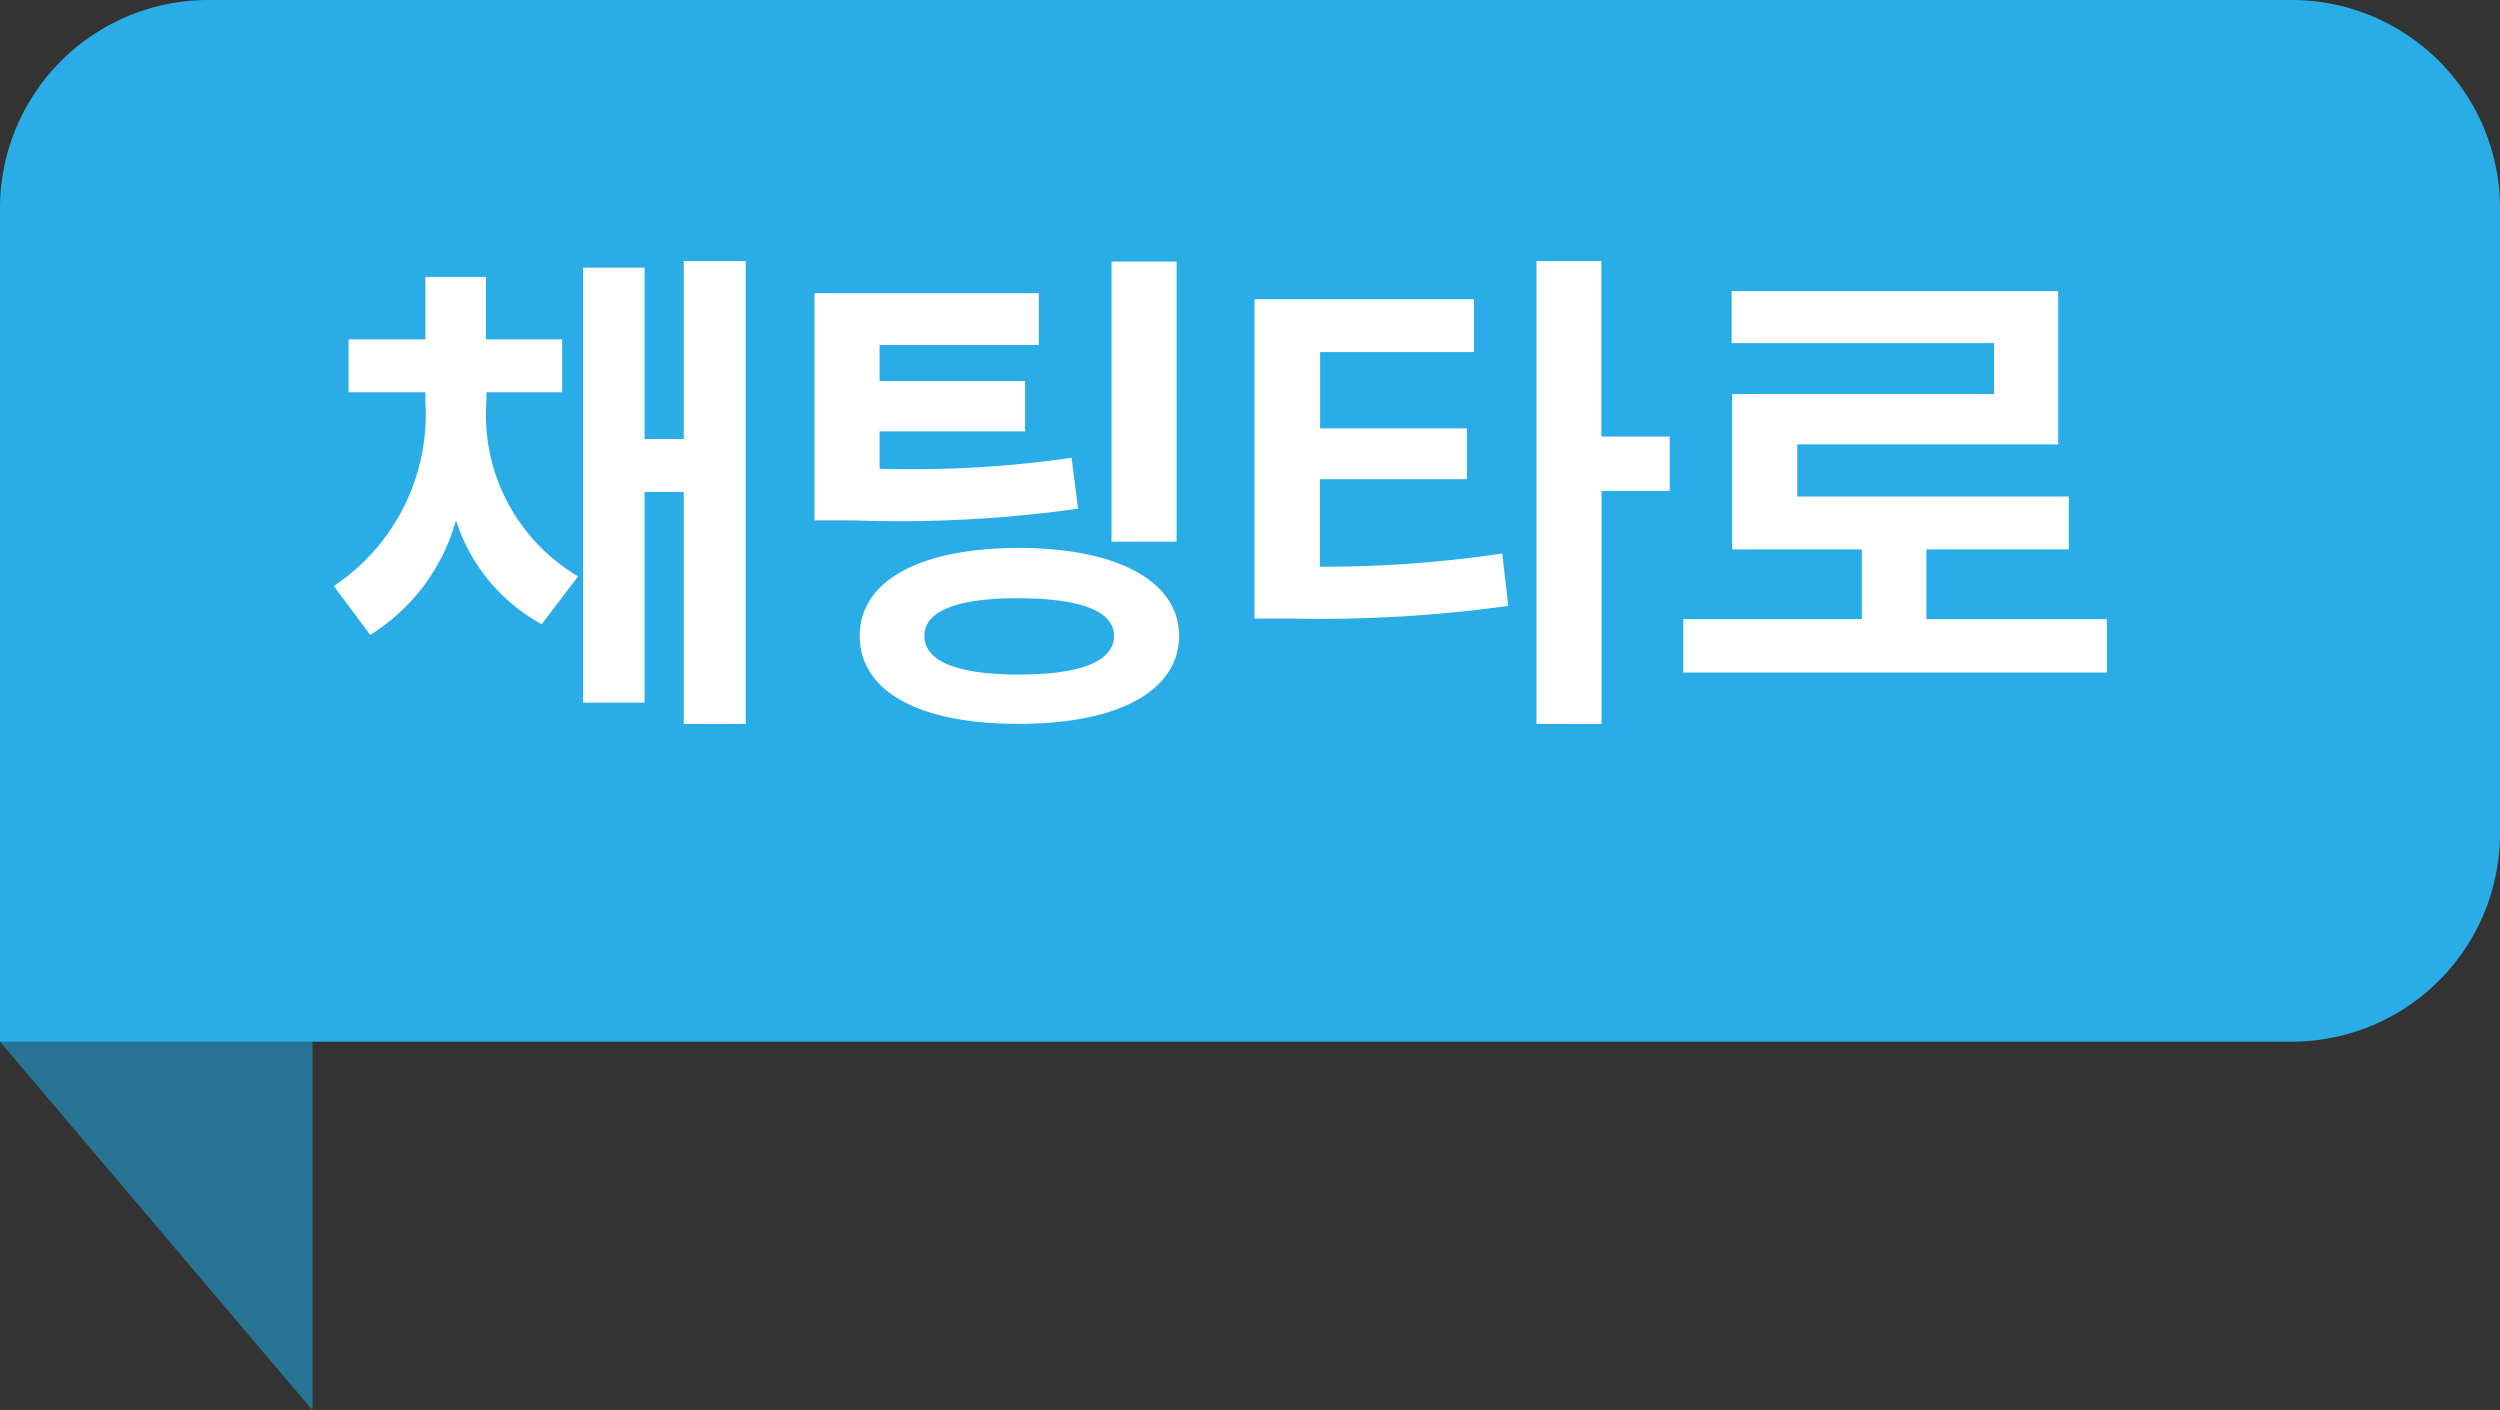
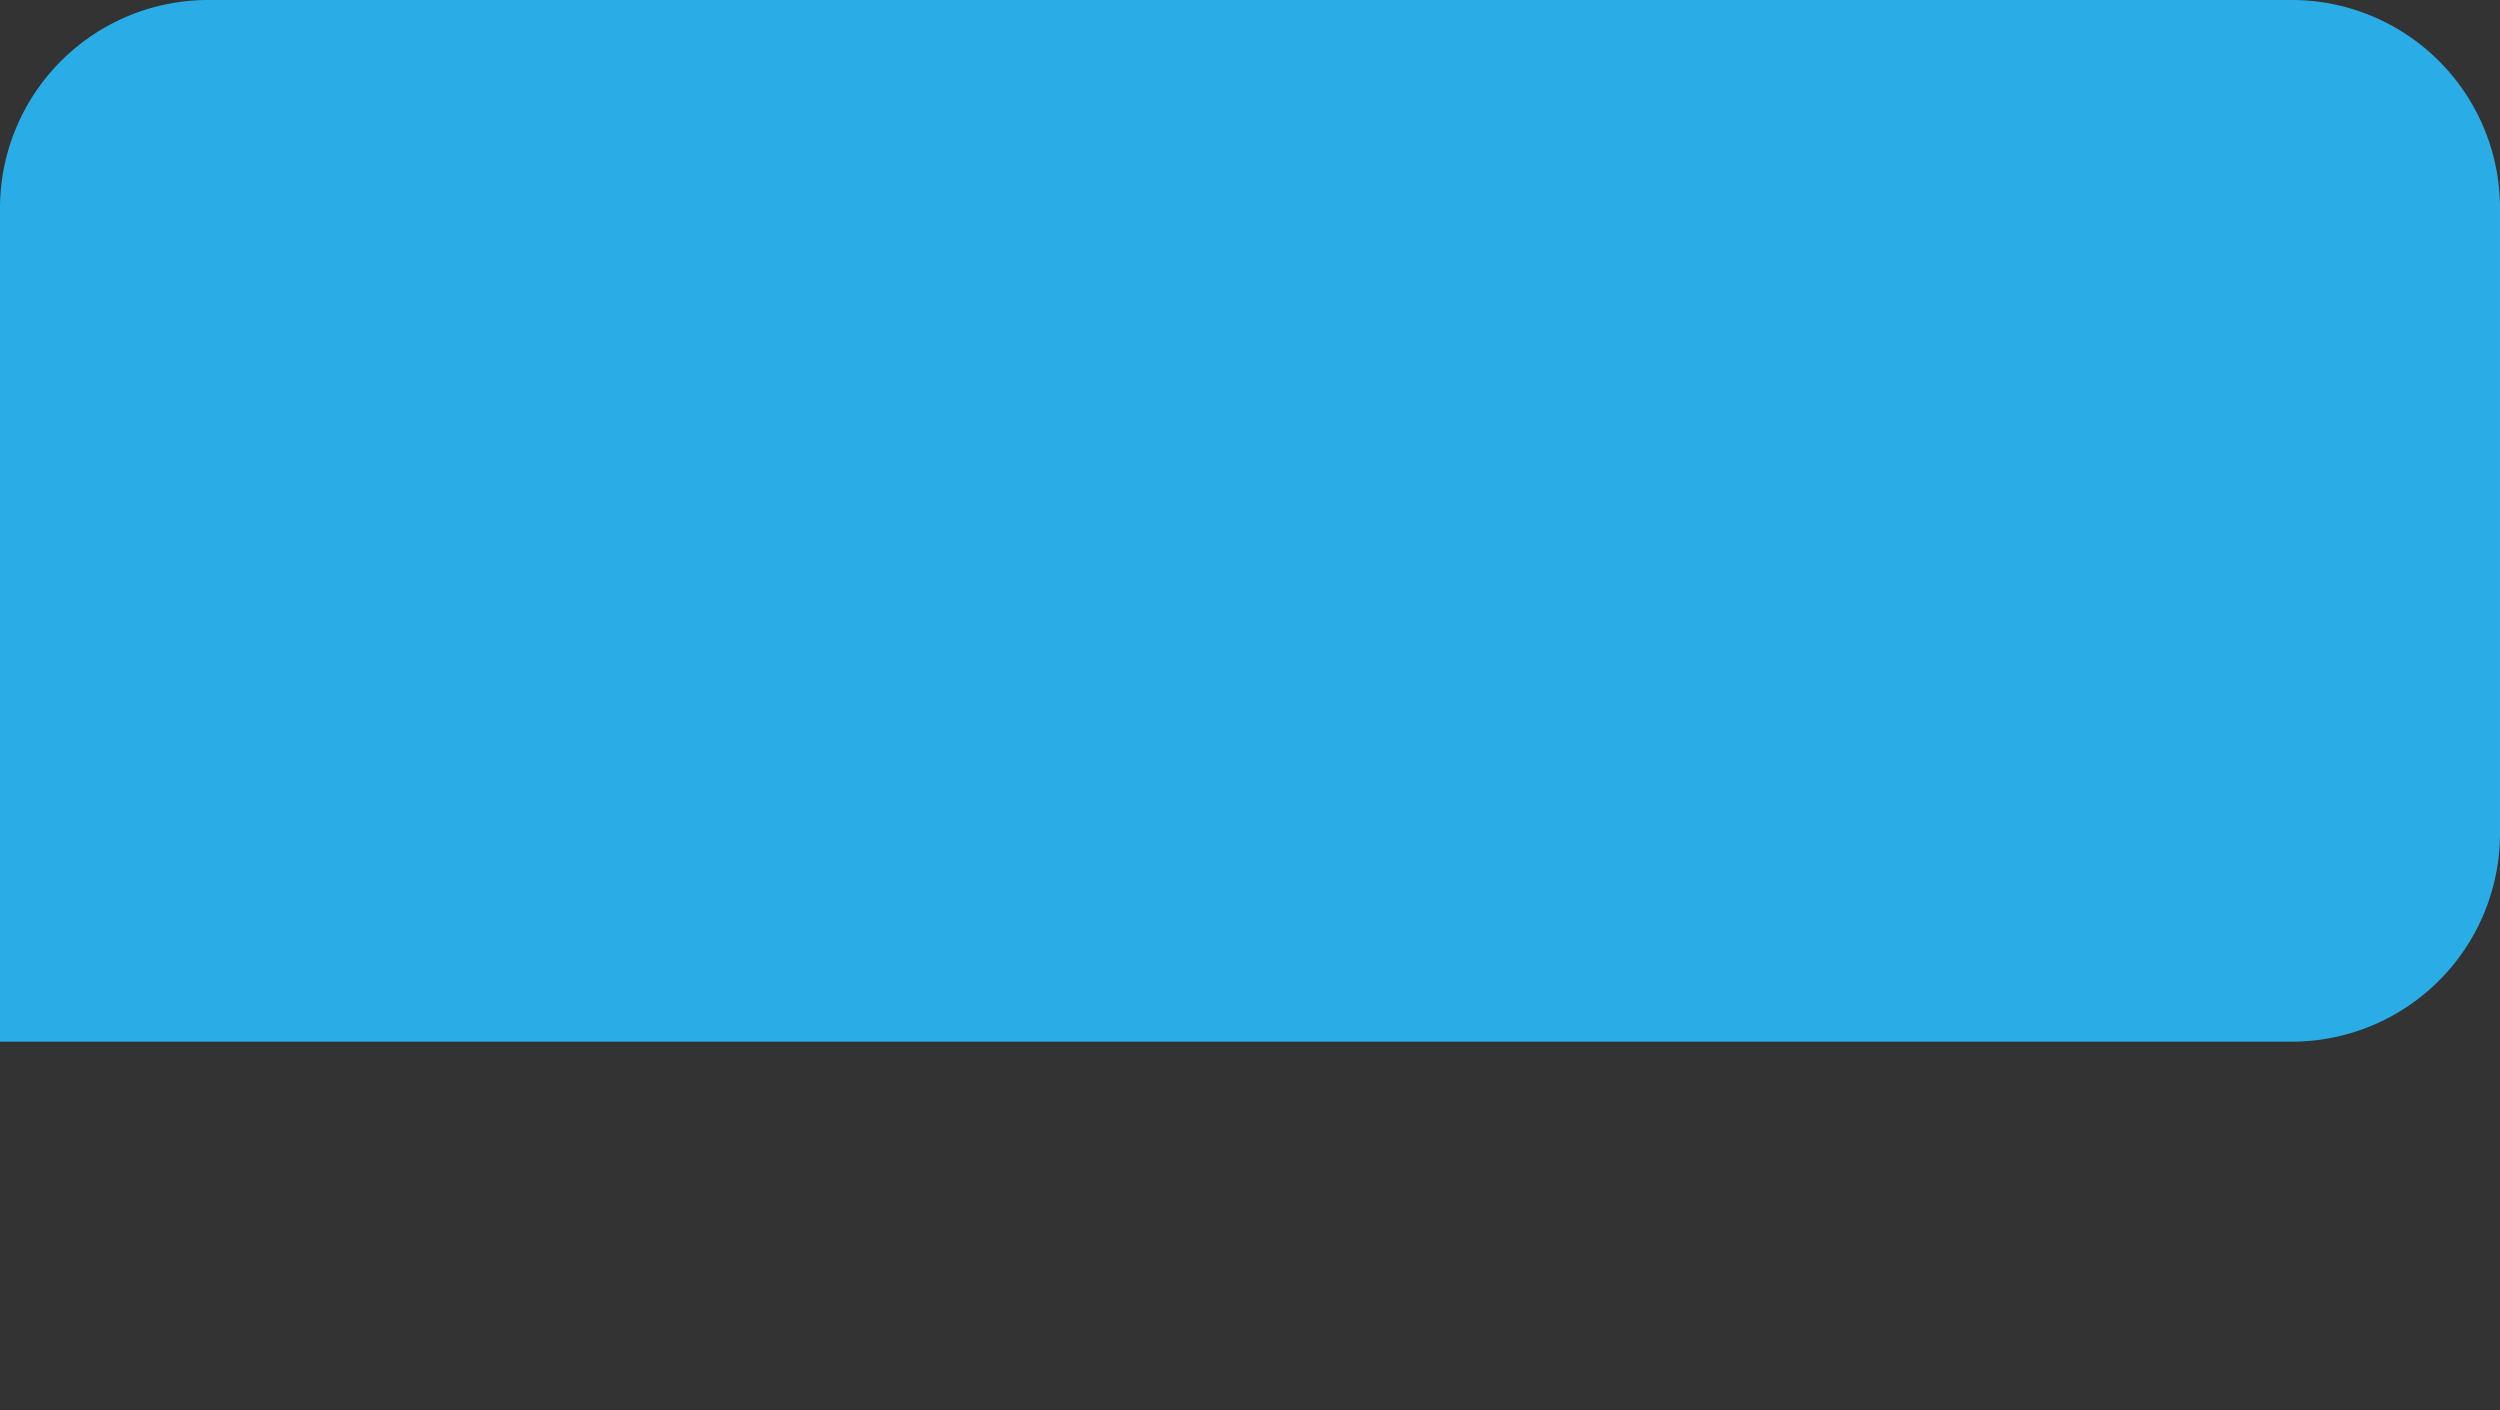
<svg xmlns="http://www.w3.org/2000/svg" id="그룹_1" data-name="그룹 1" width="48" height="27.077" viewBox="0 0 48 27.077">
  <rect x="0" y="0" width="48" height="27.077" fill="#333333" stroke="none" />
-   <path id="Rectangle" d="M2,0H6V20.077L0,13Z" transform="translate(0 7)" fill="#277495" />
  <g id="Group_22" data-name="Group 22">
    <path id="Rectangle-2" data-name="Rectangle" d="M4,0H44a4,4,0,0,1,4,4V16a4,4,0,0,1-4,4H0a0,0,0,0,1,0,0V4A4,4,0,0,1,4,0Z" fill="#2aade6" />
-     <path id="채팅타로" d="M6.339,4.7V4.531H7.794V3.516H6.329v-1.2H5.167v1.2H3.692V4.531H5.167V4.7A3.965,3.965,0,0,1,3.409,8.252l.7.938a3.791,3.791,0,0,0,1.646-2.2A3.468,3.468,0,0,0,7.4,8.984L8.1,8.066A3.6,3.6,0,0,1,6.339,4.7Zm1.855,5.791H9.376V6.445h.752V10.9h1.191V2.012H10.128V5.43H9.376V2.139H8.194Zm8.751-7.861H12.638V6.992H13.4a24.669,24.669,0,0,0,4.3-.225l-.127-.977A21.457,21.457,0,0,1,13.888,6V5.283h2.793V4.316H13.888V3.623h3.057ZM13.507,9.209c0,1.074,1.157,1.694,3.057,1.689,1.88,0,3.066-.615,3.076-1.689-.01-1.064-1.2-1.685-3.076-1.689C14.665,7.524,13.507,8.145,13.507,9.209Zm1.24,0c0-.474.625-.728,1.816-.723s1.826.249,1.826.723c0,.493-.649.742-1.826.742S14.748,9.7,14.748,9.209ZM18.341,7.4h1.25V2.021h-1.25ZM25.3,2.744H21.086V8.877h.752a26.28,26.28,0,0,0,4.121-.244l-.117-1.006a23.238,23.238,0,0,1-3.5.254V6.2h2.822V5.225H22.346V3.76H25.3ZM26.5,10.9h1.25V6.426h1.309V5.381H27.746V2.012H26.5ZM37.454,8.887H33.987V7.549h2.734V6.533H31.507v-1h5.01V2.588h-6.27v1h5.039v.977H30.257V7.549h2.49V8.887H29.319V9.912h8.135Z" transform="translate(3 3)" fill="#fff" />
  </g>
</svg>